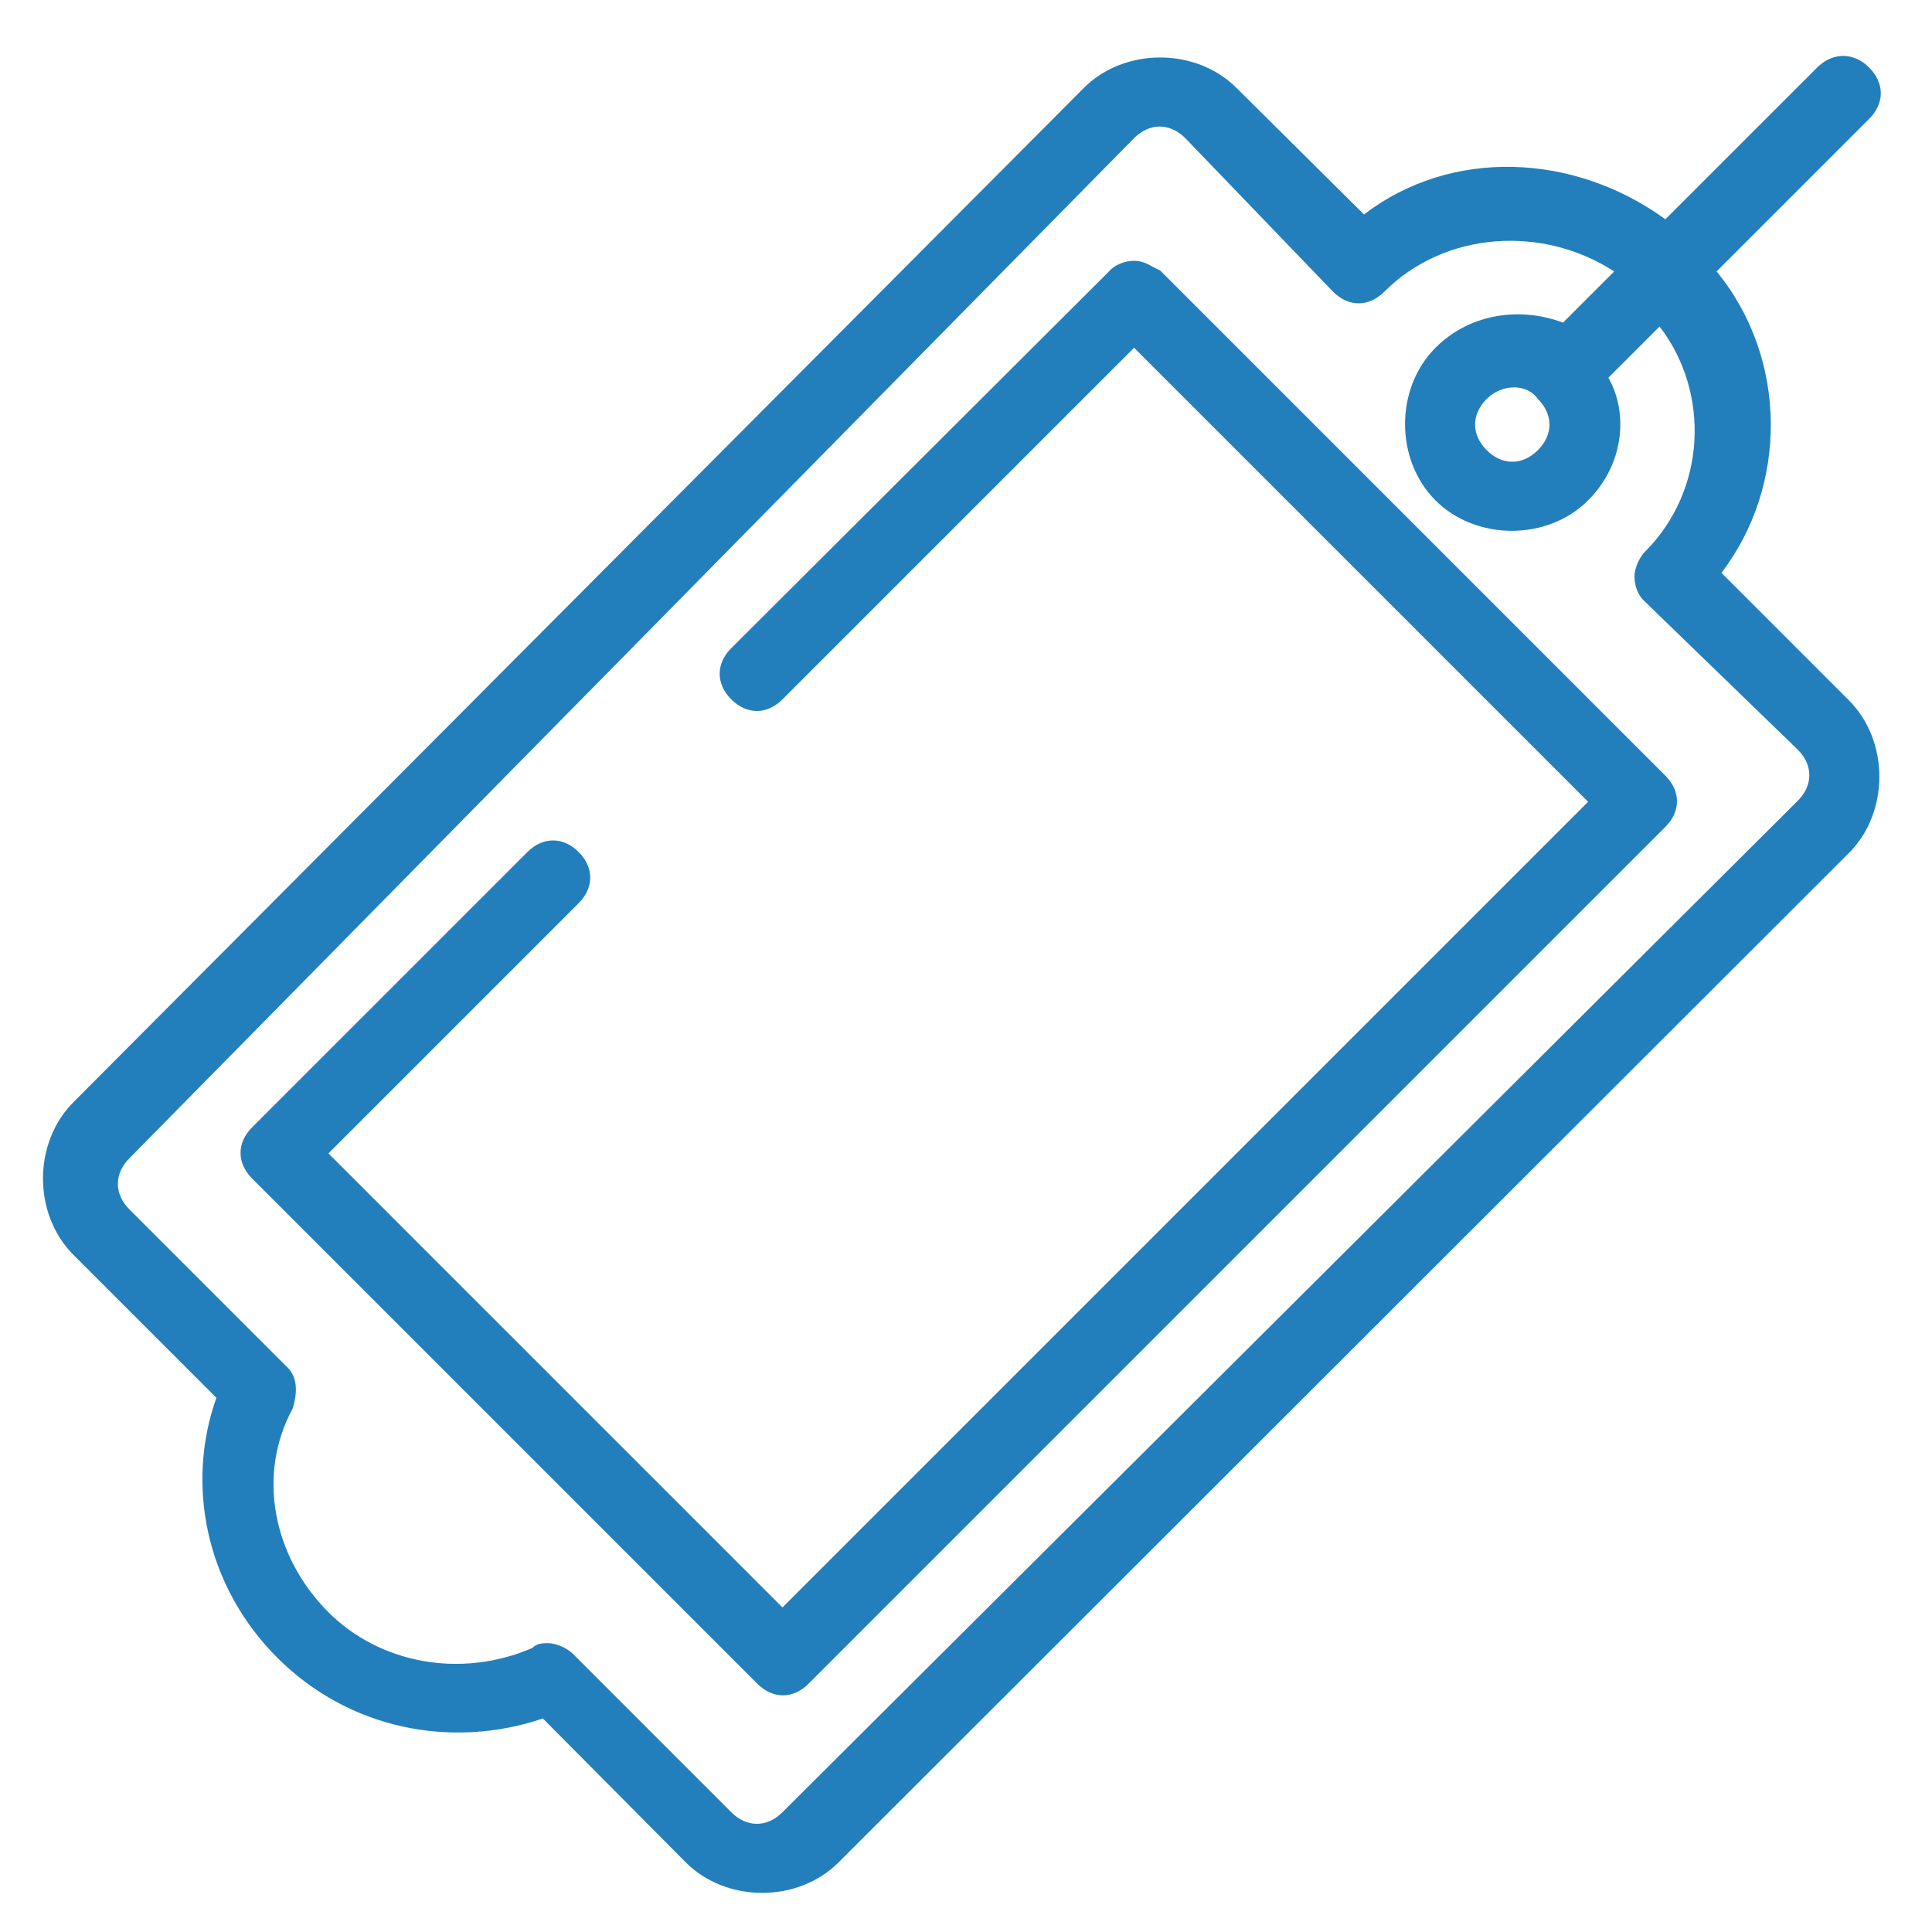
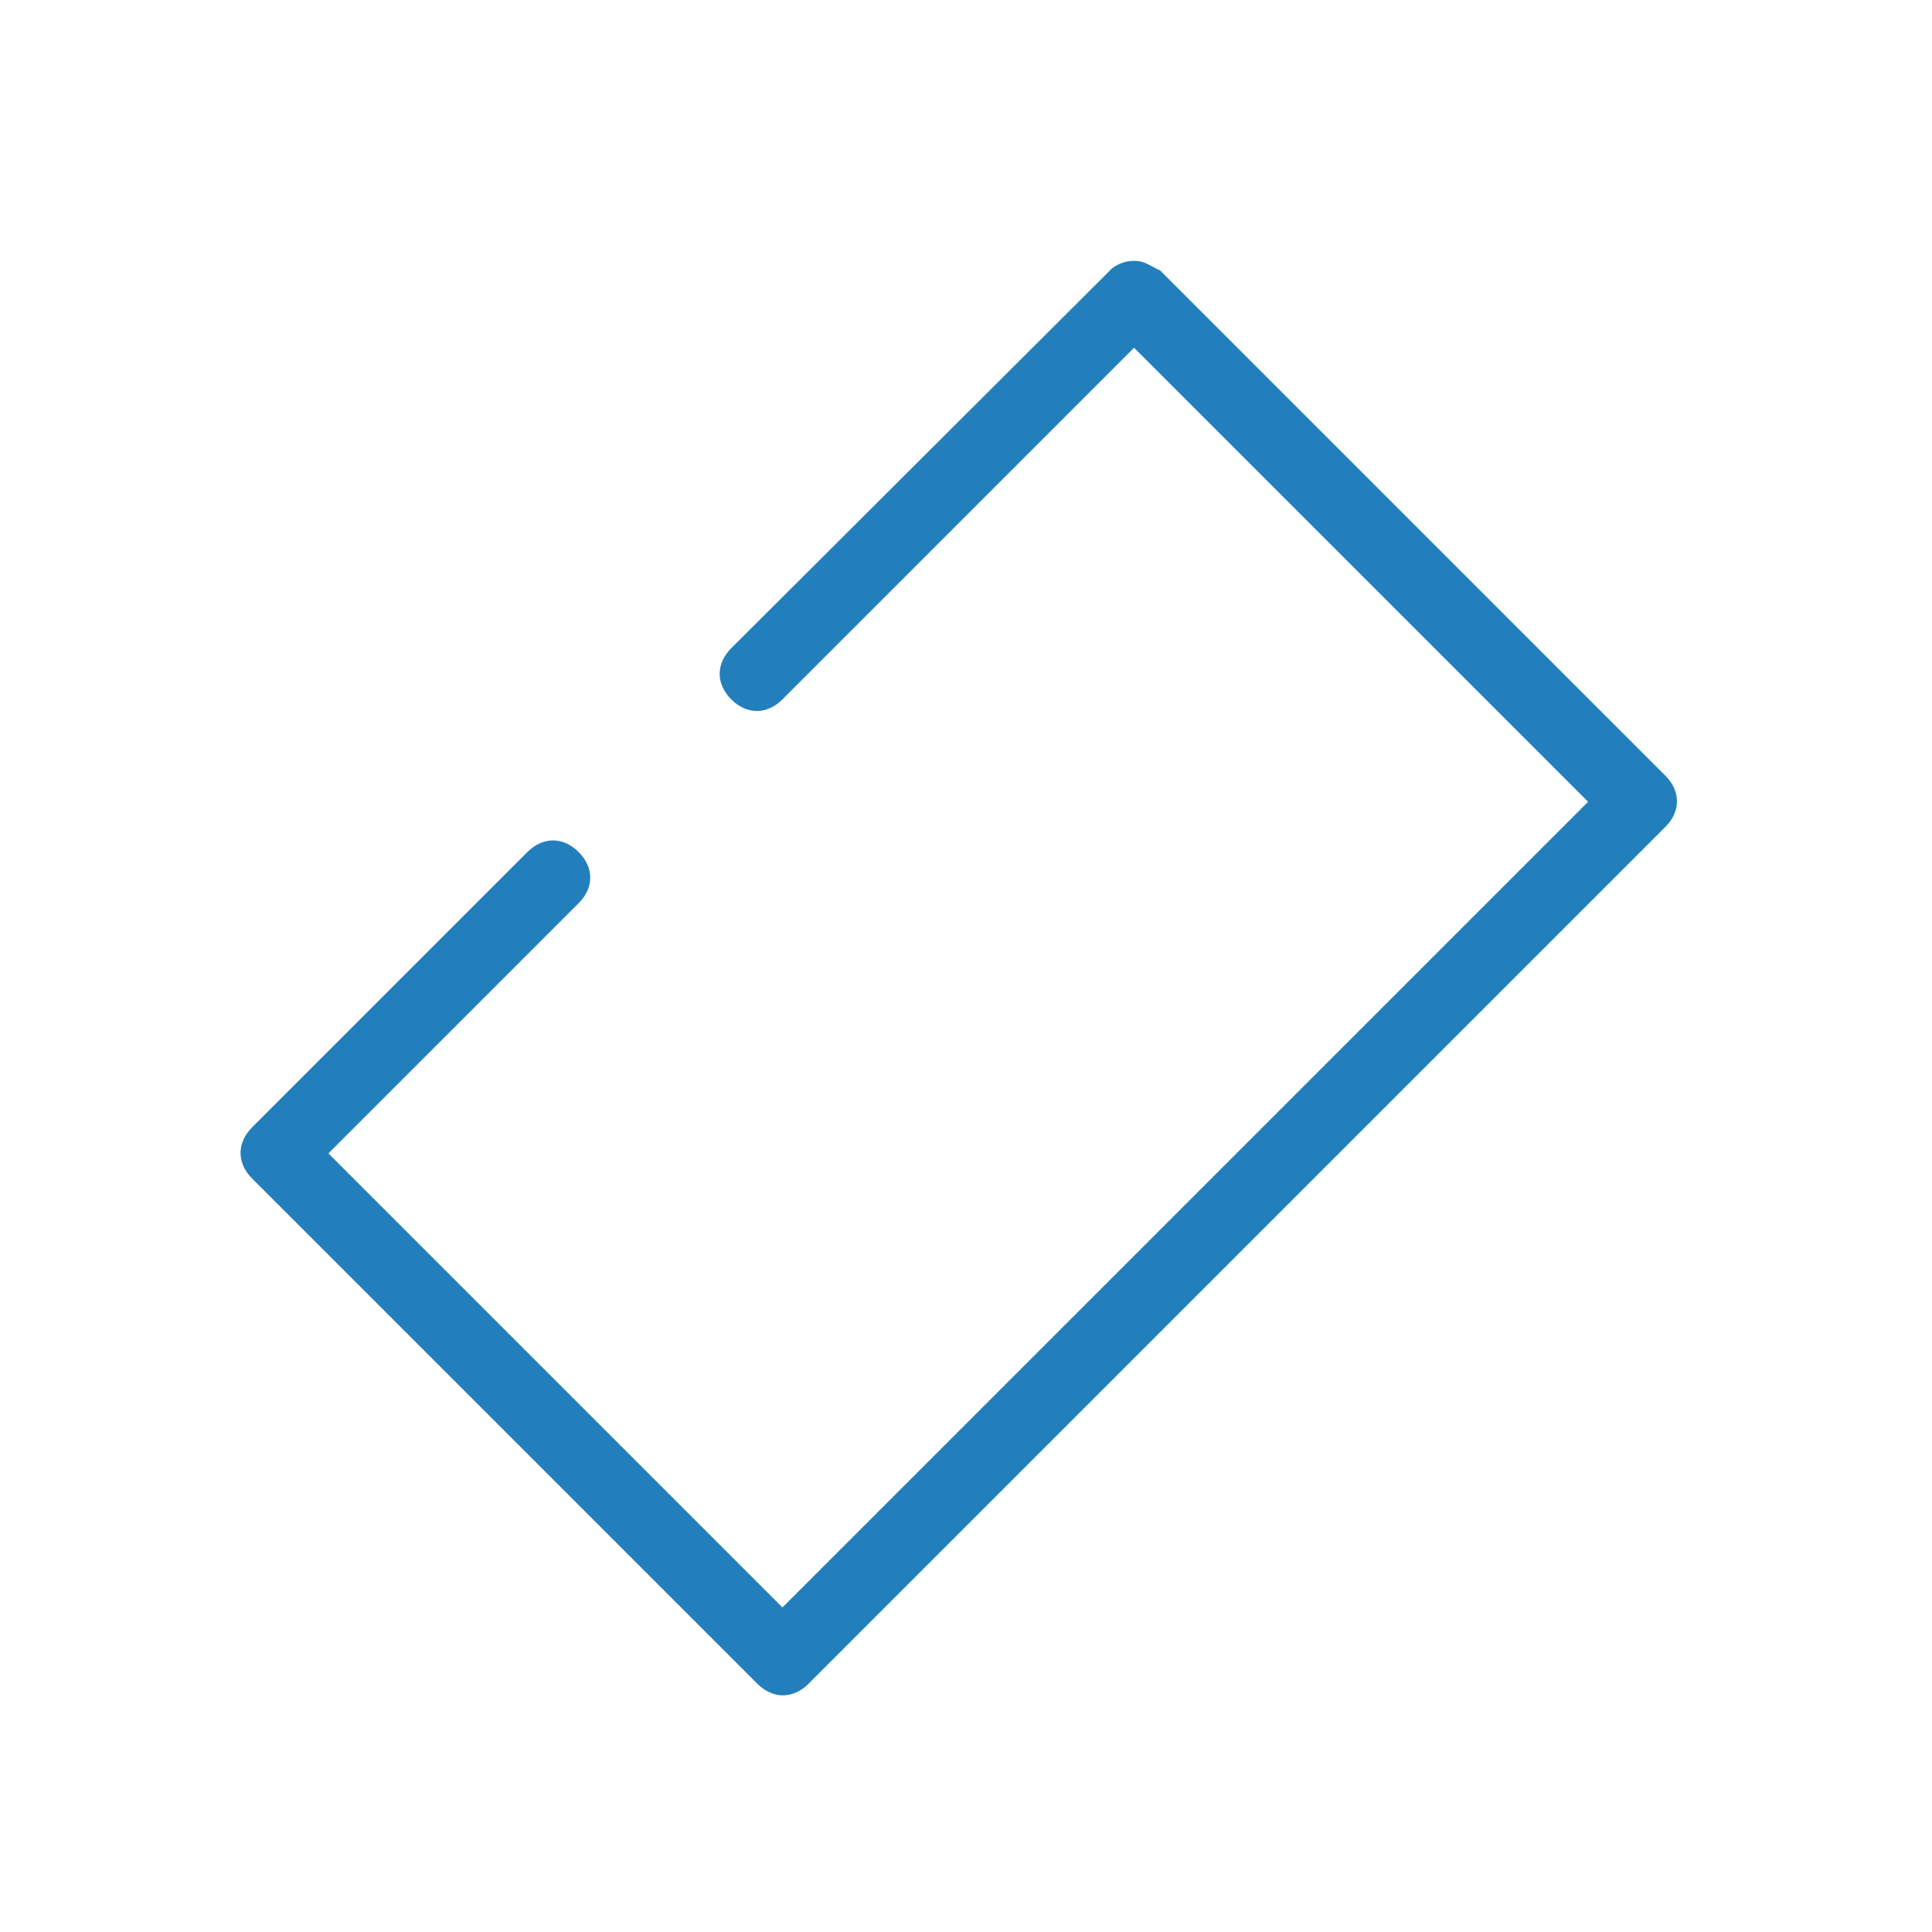
<svg xmlns="http://www.w3.org/2000/svg" version="1.1" id="Layer_1" x="0px" y="0px" viewBox="0 0 200 200" style="enable-background:new 0 0 200 200;" xml:space="preserve">
  <style type="text/css">
	.st0{fill:#237FBC;}
</style>
  <g>
    <g>
      <path class="st0" d="M117.4,27c-1.1,0-2.1,0.5-2.6,1.1L75.7,67.1c-1.6,1.6-1.6,3.7,0,5.3c1.6,1.6,3.7,1.6,5.3,0L117.4,36l47,47    L81,166.4l-47-47l25.9-25.9c1.6-1.6,1.6-3.7,0-5.3c-1.6-1.6-3.7-1.6-5.3,0l-28.5,28.5c-1.6,1.6-1.6,3.7,0,5.3l52.3,52.3    c1.6,1.6,3.7,1.6,5.3,0l88.7-88.7c1.6-1.6,1.6-3.7,0-5.3l-52.3-52.3C119,27.5,118.5,27,117.4,27z" />
    </g>
    <g>
      <g>
-         <path class="st0" d="M188.2,6.9l-15.8,15.8c-9.5-6.9-22.2-7.4-31.2-0.5L128,9.1l0,0c-4.2-4.2-11.6-4.2-15.8,0L7.6,114.1     c-4.2,4.2-4.2,11.6,0,15.8l14.8,14.8c-3.2,9-1.1,19.5,6.3,26.9c7.4,7.4,18,9.5,27.5,6.3L71,192.8c4.2,4.2,11.6,4.2,15.8,0     L191.4,88.3c4.2-4.2,4.2-11.6,0-15.8l0,0l-13.2-13.2c6.9-9,6.9-22.2-0.5-31.2l15.8-15.8c1.6-1.6,1.6-3.7,0-5.3     C191.9,5.4,189.8,5.4,188.2,6.9z M170.3,57.1c-0.5,0.5-1.1,1.6-1.1,2.6c0,1.1,0.5,2.1,1.1,2.6l15.8,15.3c1.6,1.6,1.6,3.7,0,5.3     L81,187.6c-1.6,1.6-3.7,1.6-5.3,0l-16.4-16.4c-0.5-0.5-1.6-1.1-2.6-1.1c-0.5,0-1.1,0-1.6,0.5c-7.4,3.2-15.8,1.6-21.1-3.7     c-5.8-5.8-7.4-14.3-3.7-21.1c0.5-1.6,0.5-3.2-0.5-4.2l-16.4-16.4c-1.6-1.6-1.6-3.7,0-5.3l104-105.6c1.6-1.6,3.7-1.6,5.3,0     L138,30.2c1.6,1.6,3.7,1.6,5.3,0c6.3-6.3,16.4-6.9,23.8-2.1l-5.3,5.3c-4.2-1.6-9.5-1.1-13.2,2.6c-4.2,4.2-4.2,11.6,0,15.8     s11.6,4.2,15.8,0c3.7-3.7,4.2-9,2.1-12.7l5.3-5.3C177.1,40.7,176.6,50.8,170.3,57.1z M159.2,41.3c1.6,1.6,1.6,3.7,0,5.3     c-1.6,1.6-3.7,1.6-5.3,0c-1.6-1.6-1.6-3.7,0-5.3C155.5,39.7,158.1,39.7,159.2,41.3z" />
-       </g>
+         </g>
    </g>
  </g>
</svg>